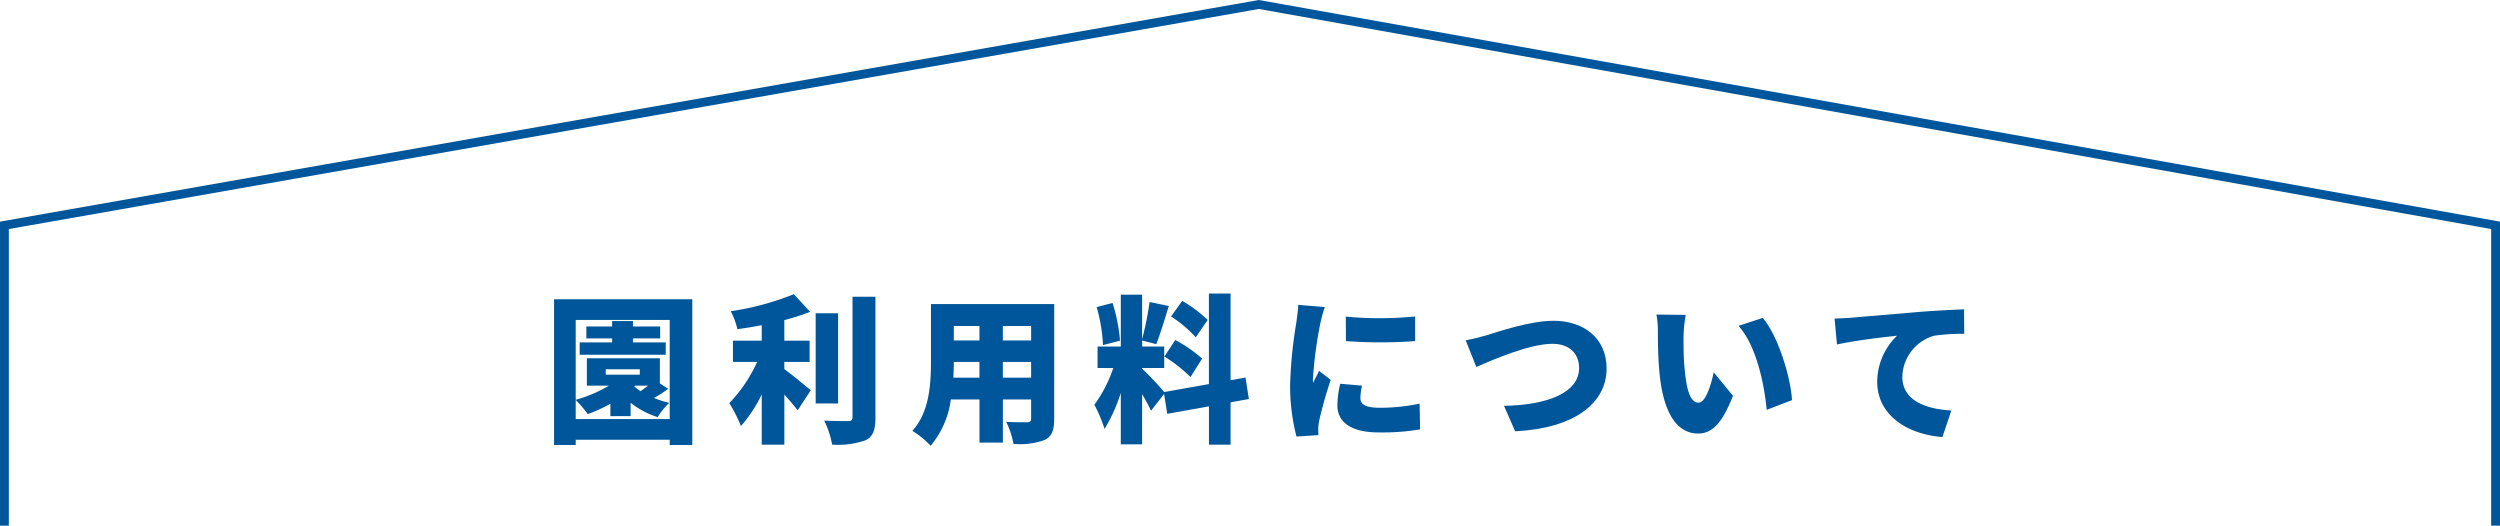
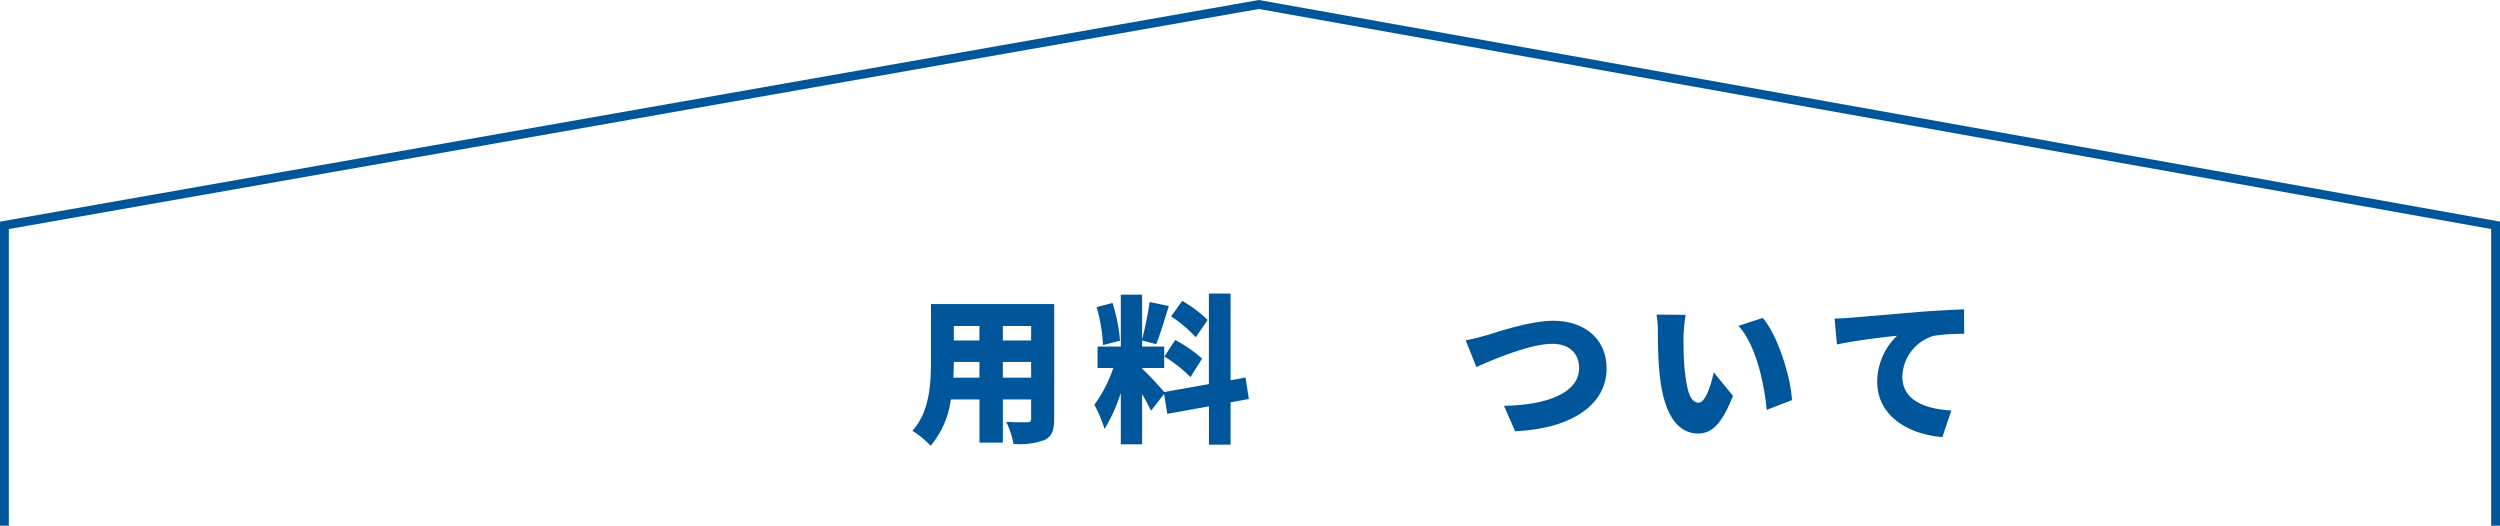
<svg xmlns="http://www.w3.org/2000/svg" viewBox="0 0 283 59.508">
  <defs>
    <style>.cls-1{fill:none;stroke:#00569a;stroke-miterlimit:10;}.cls-2{fill:#00569a;}</style>
  </defs>
  <title>guide03_ttl</title>
  <g id="レイヤー_2" data-name="レイヤー 2">
    <g id="デザイン">
      <polyline class="cls-1" points="0.5 59.508 0.5 45.508 0.5 25.508 142.5 0.508 282.5 25.508 282.5 45.508 282.5 59.508" />
-       <path class="cls-2" d="M78.367,33.879V50.371H75.81v-.594H65.169v.594H62.72V33.879ZM75.81,47.437V36.219H65.169v9.039a15.393,15.393,0,0,0,3.763-1.6h-2.5v-3.1h8.265V43.4l.936.613a13.533,13.533,0,0,1-1.6,1.044,11.483,11.483,0,0,0,1.729.54,8.108,8.108,0,0,0-1.315,1.621,9.633,9.633,0,0,1-3.06-1.621v1.512H69.094v-1.4a17.864,17.864,0,0,1-2.557,1.17,12.5,12.5,0,0,0-1.368-1.6v2.162Zm-4.159-8.679H75.36v1.4H65.619v-1.4h3.673v-.45H66.375V36.957h2.917v-.611h2.359v.611h3.078v1.351H71.651Zm.774,3.043H68.572v.612h3.853Zm-.63,1.944a8.129,8.129,0,0,0,.72.54c.27-.2.576-.414.846-.63H71.9Z" />
-       <path class="cls-2" d="M88.786,41.783c.918.666,2.557,2.034,2.989,2.395L90.3,46.446c-.4-.5-.936-1.152-1.512-1.782v5.671H86.229v-5.69a15.637,15.637,0,0,1-2.358,3.584,15.987,15.987,0,0,0-1.315-2.593,16.6,16.6,0,0,0,3.151-4.663H82.97V38.56h3.259V36.813c-.936.18-1.873.325-2.754.451a8.456,8.456,0,0,0-.757-2.035A30.853,30.853,0,0,0,89.866,33.3l1.837,2a25.2,25.2,0,0,1-2.917.936V38.56h2.863v2.413H88.786Zm6.086,3.889H92.333V35.463h2.539ZM99.1,33.59V47.238c0,1.459-.27,2.161-1.1,2.593a9.371,9.371,0,0,1-3.8.5,10.449,10.449,0,0,0-.9-2.719c1.134.055,2.323.055,2.719.055.342,0,.486-.109.486-.45V33.59Z" />
      <path class="cls-2" d="M119.334,47.418c0,1.3-.27,1.981-1.062,2.377a8.006,8.006,0,0,1-3.547.45,9.292,9.292,0,0,0-.828-2.5c.882.072,2.053.055,2.376.055s.451-.109.451-.414V45.222h-3.2V50.1h-2.647v-4.88h-3.241a10.214,10.214,0,0,1-2.287,5.239,10.53,10.53,0,0,0-2.07-1.692c1.962-2.143,2.106-5.384,2.106-7.922V34.419h13.954Zm-8.462-4.663V40.973h-2.9q0,.837-.054,1.782Zm-2.9-5.852v1.639h2.9V36.9Zm8.751,0h-3.2v1.639h3.2Zm0,5.852V40.973h-3.2v1.782Z" />
      <path class="cls-2" d="M139.3,45.546v4.789h-2.448V46l-4.718.846-.359-2.25L130.294,46.5c-.234-.521-.612-1.206-1.008-1.891V50.3h-2.413V44.483a18.639,18.639,0,0,1-1.837,4.07,16.617,16.617,0,0,0-1.152-2.737,15.315,15.315,0,0,0,2.142-4.16h-1.782V39.227h2.629V33.356h2.413V38.4a35.591,35.591,0,0,0,.846-4.212l2.179.45c-.469,1.512-.991,3.241-1.423,4.321l-1.6-.414v.685h2.5v2.429h-2.5v.073a34.962,34.962,0,0,1,2.5,2.646l5.06-.9V33.23H139.3v9.813l1.693-.306.378,2.431Zm-14.44-6.482a18.681,18.681,0,0,0-.72-4.3l1.8-.468a19,19,0,0,1,.846,4.267Zm8.175-.576a15.029,15.029,0,0,1,3.043,2.107l-1.315,2.089a15.89,15.89,0,0,0-2.953-2.324Zm2.323-.306a13.974,13.974,0,0,0-2.792-2.359l1.261-1.764a14.642,14.642,0,0,1,2.881,2.16Z" />
-       <path class="cls-2" d="M149.967,34.761a17.5,17.5,0,0,0-.5,1.818,46.562,46.562,0,0,0-.846,6.357,3.343,3.343,0,0,0,.018.414c.234-.505.45-.865.684-1.37l1.314,1.027a46.352,46.352,0,0,0-1.3,4.592,5.717,5.717,0,0,0-.108.846c0,.2,0,.522.018.81l-2.485.162a22.723,22.723,0,0,1-.72-5.87,50.724,50.724,0,0,1,.7-7.022c.072-.54.2-1.35.217-2.016Zm4.214,8.894A6.039,6.039,0,0,0,154,45.078c0,.792.738,1.08,2.2,1.08a21.292,21.292,0,0,0,4.5-.469l.054,2.917a25.5,25.5,0,0,1-4.7.343c-3.116,0-4.663-1.171-4.663-3.061a10.788,10.788,0,0,1,.324-2.449Zm6.013-7.832v2.79a53.892,53.892,0,0,1-7.833,0l-.017-2.772A40.752,40.752,0,0,0,160.194,35.823Z" />
      <path class="cls-2" d="M168.236,37.966c1.3-.4,4.989-1.657,7.618-1.657,3.367,0,6.013,1.926,6.013,5.4,0,3.907-3.619,6.788-10.353,7.112l-1.26-2.881c4.915-.09,8.5-1.476,8.5-4.286,0-1.566-1.026-2.736-3.025-2.736-2.467,0-6.482,1.675-8.606,2.629l-1.207-3.026C166.562,38.416,167.606,38.145,168.236,37.966Z" />
      <path class="cls-2" d="M190.575,38.074c0,1.17,0,2.34.109,3.529.215,2.34.576,3.979,1.6,3.979.828,0,1.458-2.232,1.71-3.439l2.18,2.665c-1.243,3.151-2.377,4.267-3.944,4.267-2.107,0-3.853-1.8-4.357-6.68-.181-1.693-.2-3.727-.2-4.862a10.558,10.558,0,0,0-.162-1.926l3.313.036A16.659,16.659,0,0,0,190.575,38.074Zm12.28,7.22-2.863,1.1c-.252-2.684-1.116-7.239-3.2-9.508l2.755-.9C201.289,38.037,202.711,42.719,202.855,45.294Z" />
      <path class="cls-2" d="M209.511,35.967c1.675-.144,4.375-.36,7.634-.649,1.783-.143,3.889-.252,5.185-.3l.019,2.772a22.517,22.517,0,0,0-3.421.217,4.956,4.956,0,0,0-3.584,4.627c0,2.629,2.467,3.655,5.547,3.835l-1.009,3.007C215.9,49.165,212.5,47,212.5,43.205a7.269,7.269,0,0,1,2.25-5.2c-1.53.162-4.663.521-6.806.99l-.27-2.935C208.4,36.039,209.168,36,209.511,35.967Z" />
    </g>
  </g>
</svg>